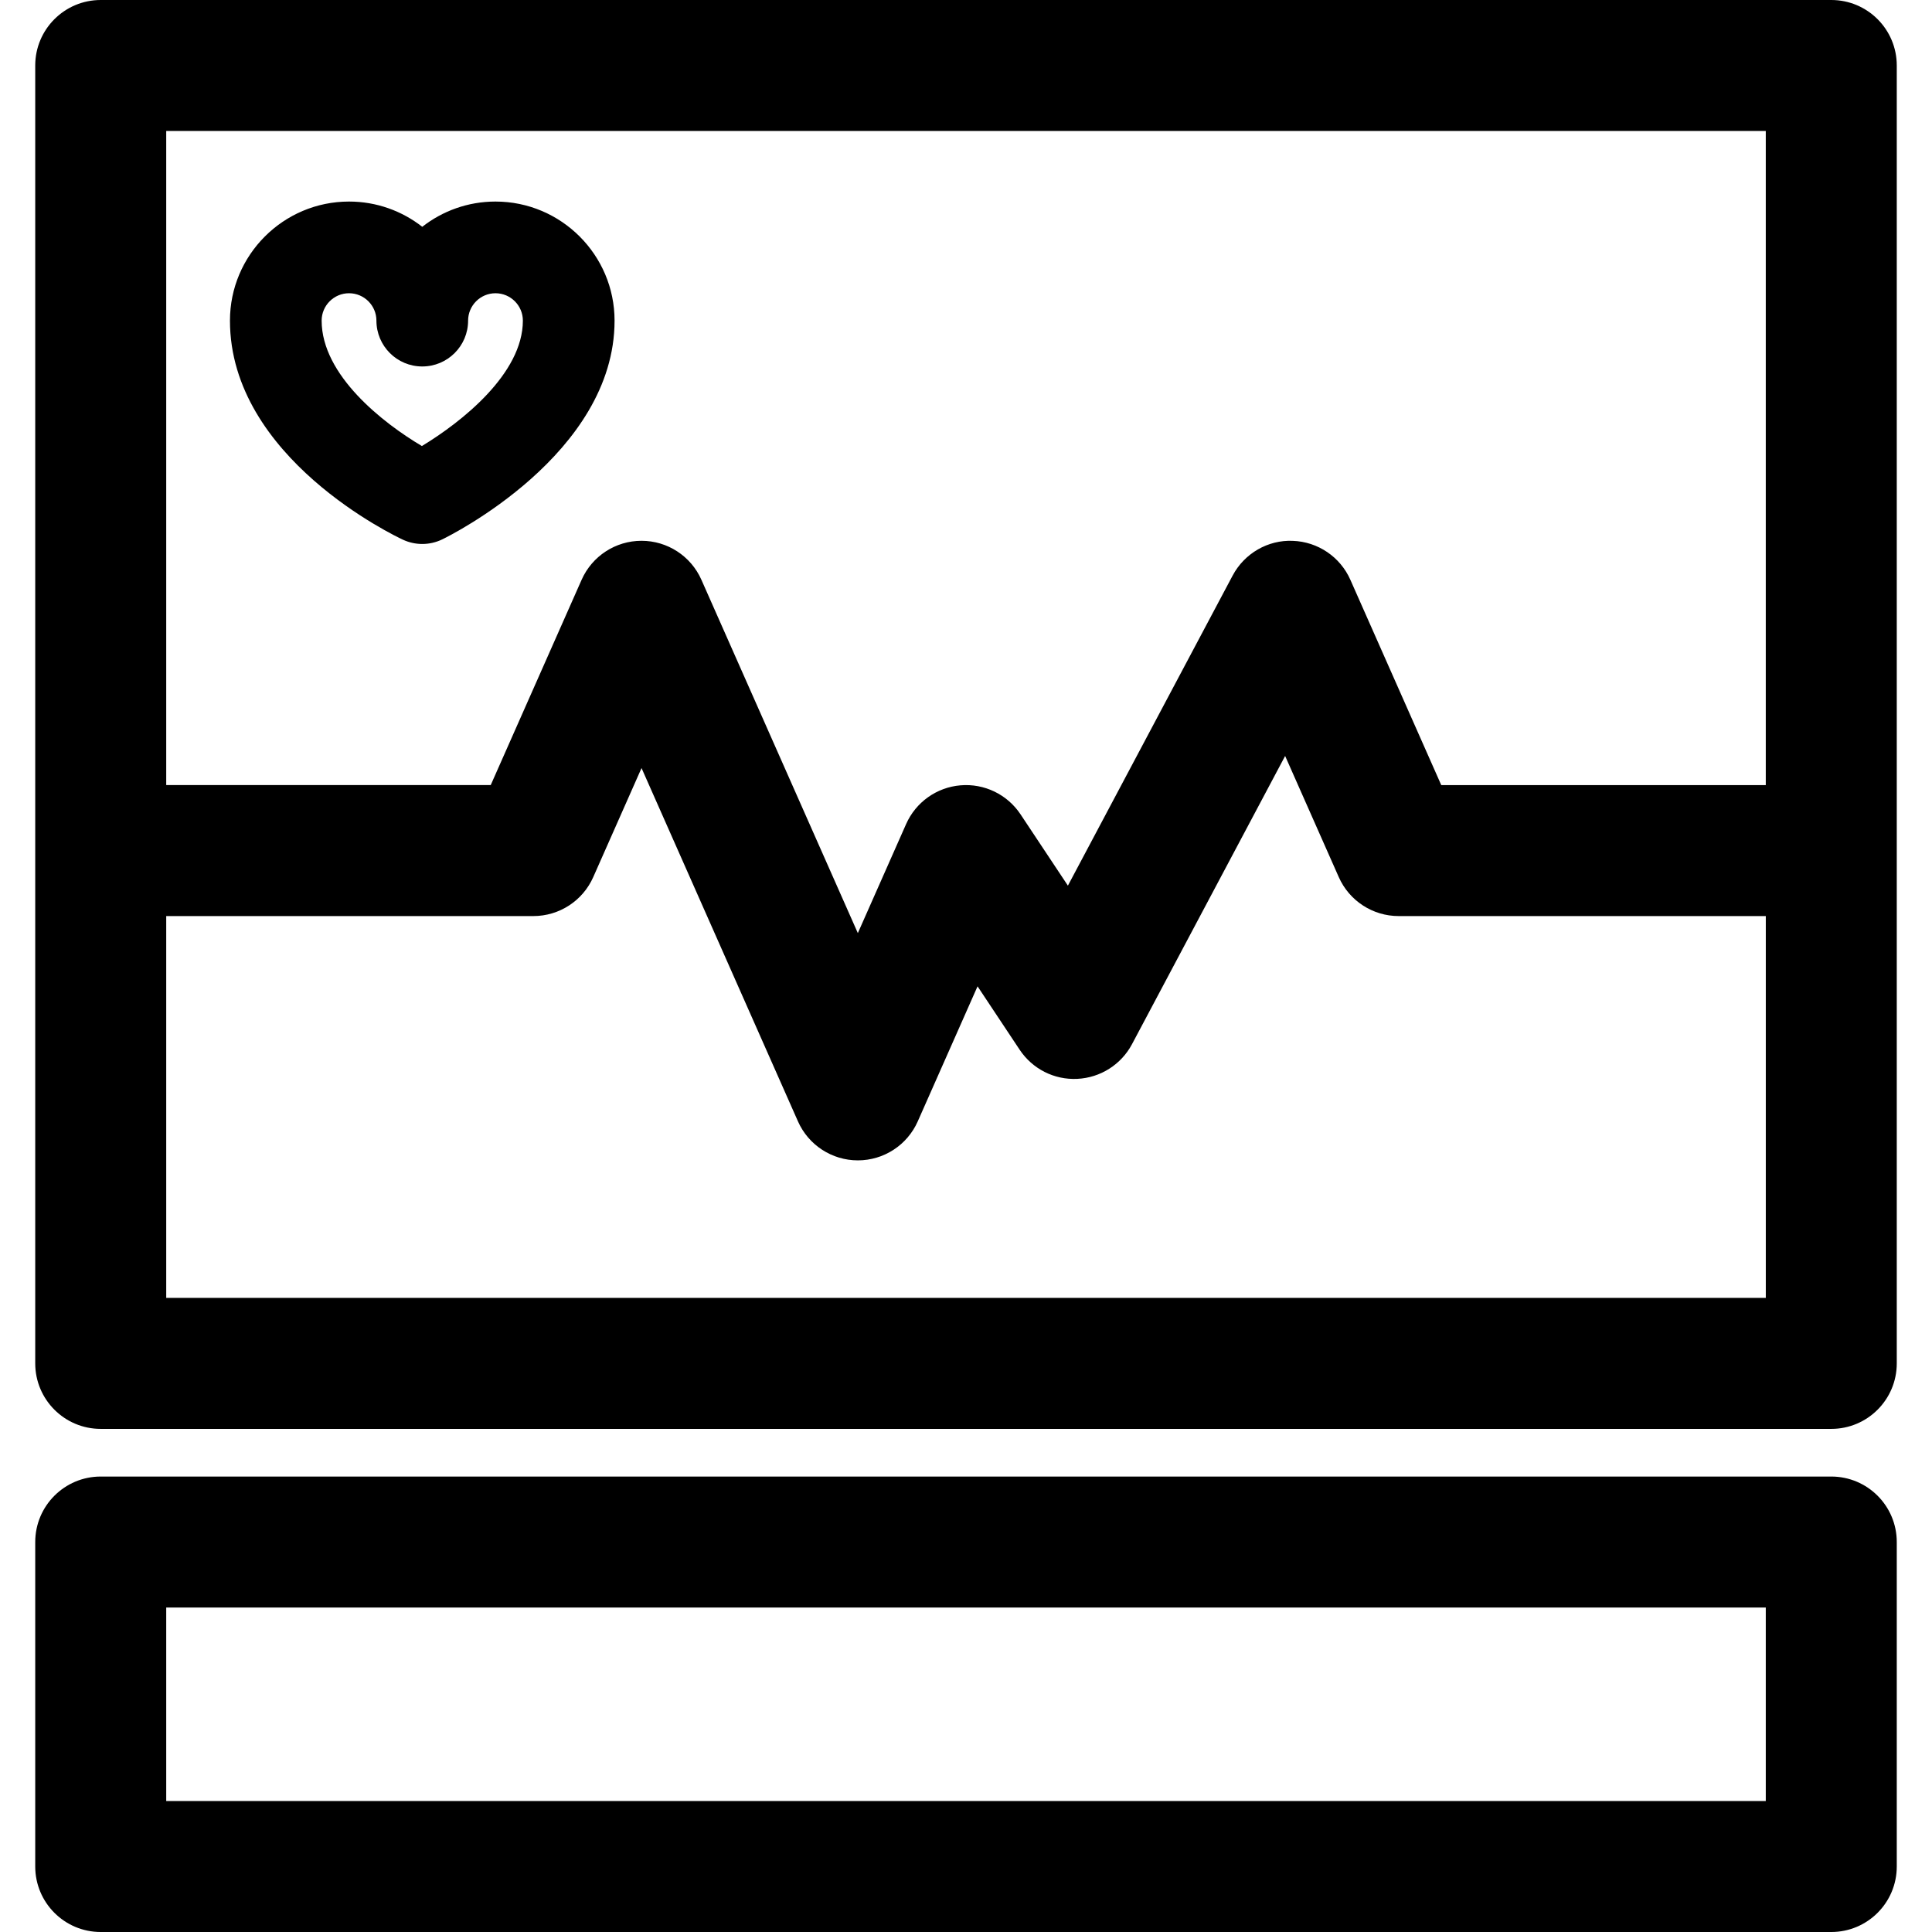
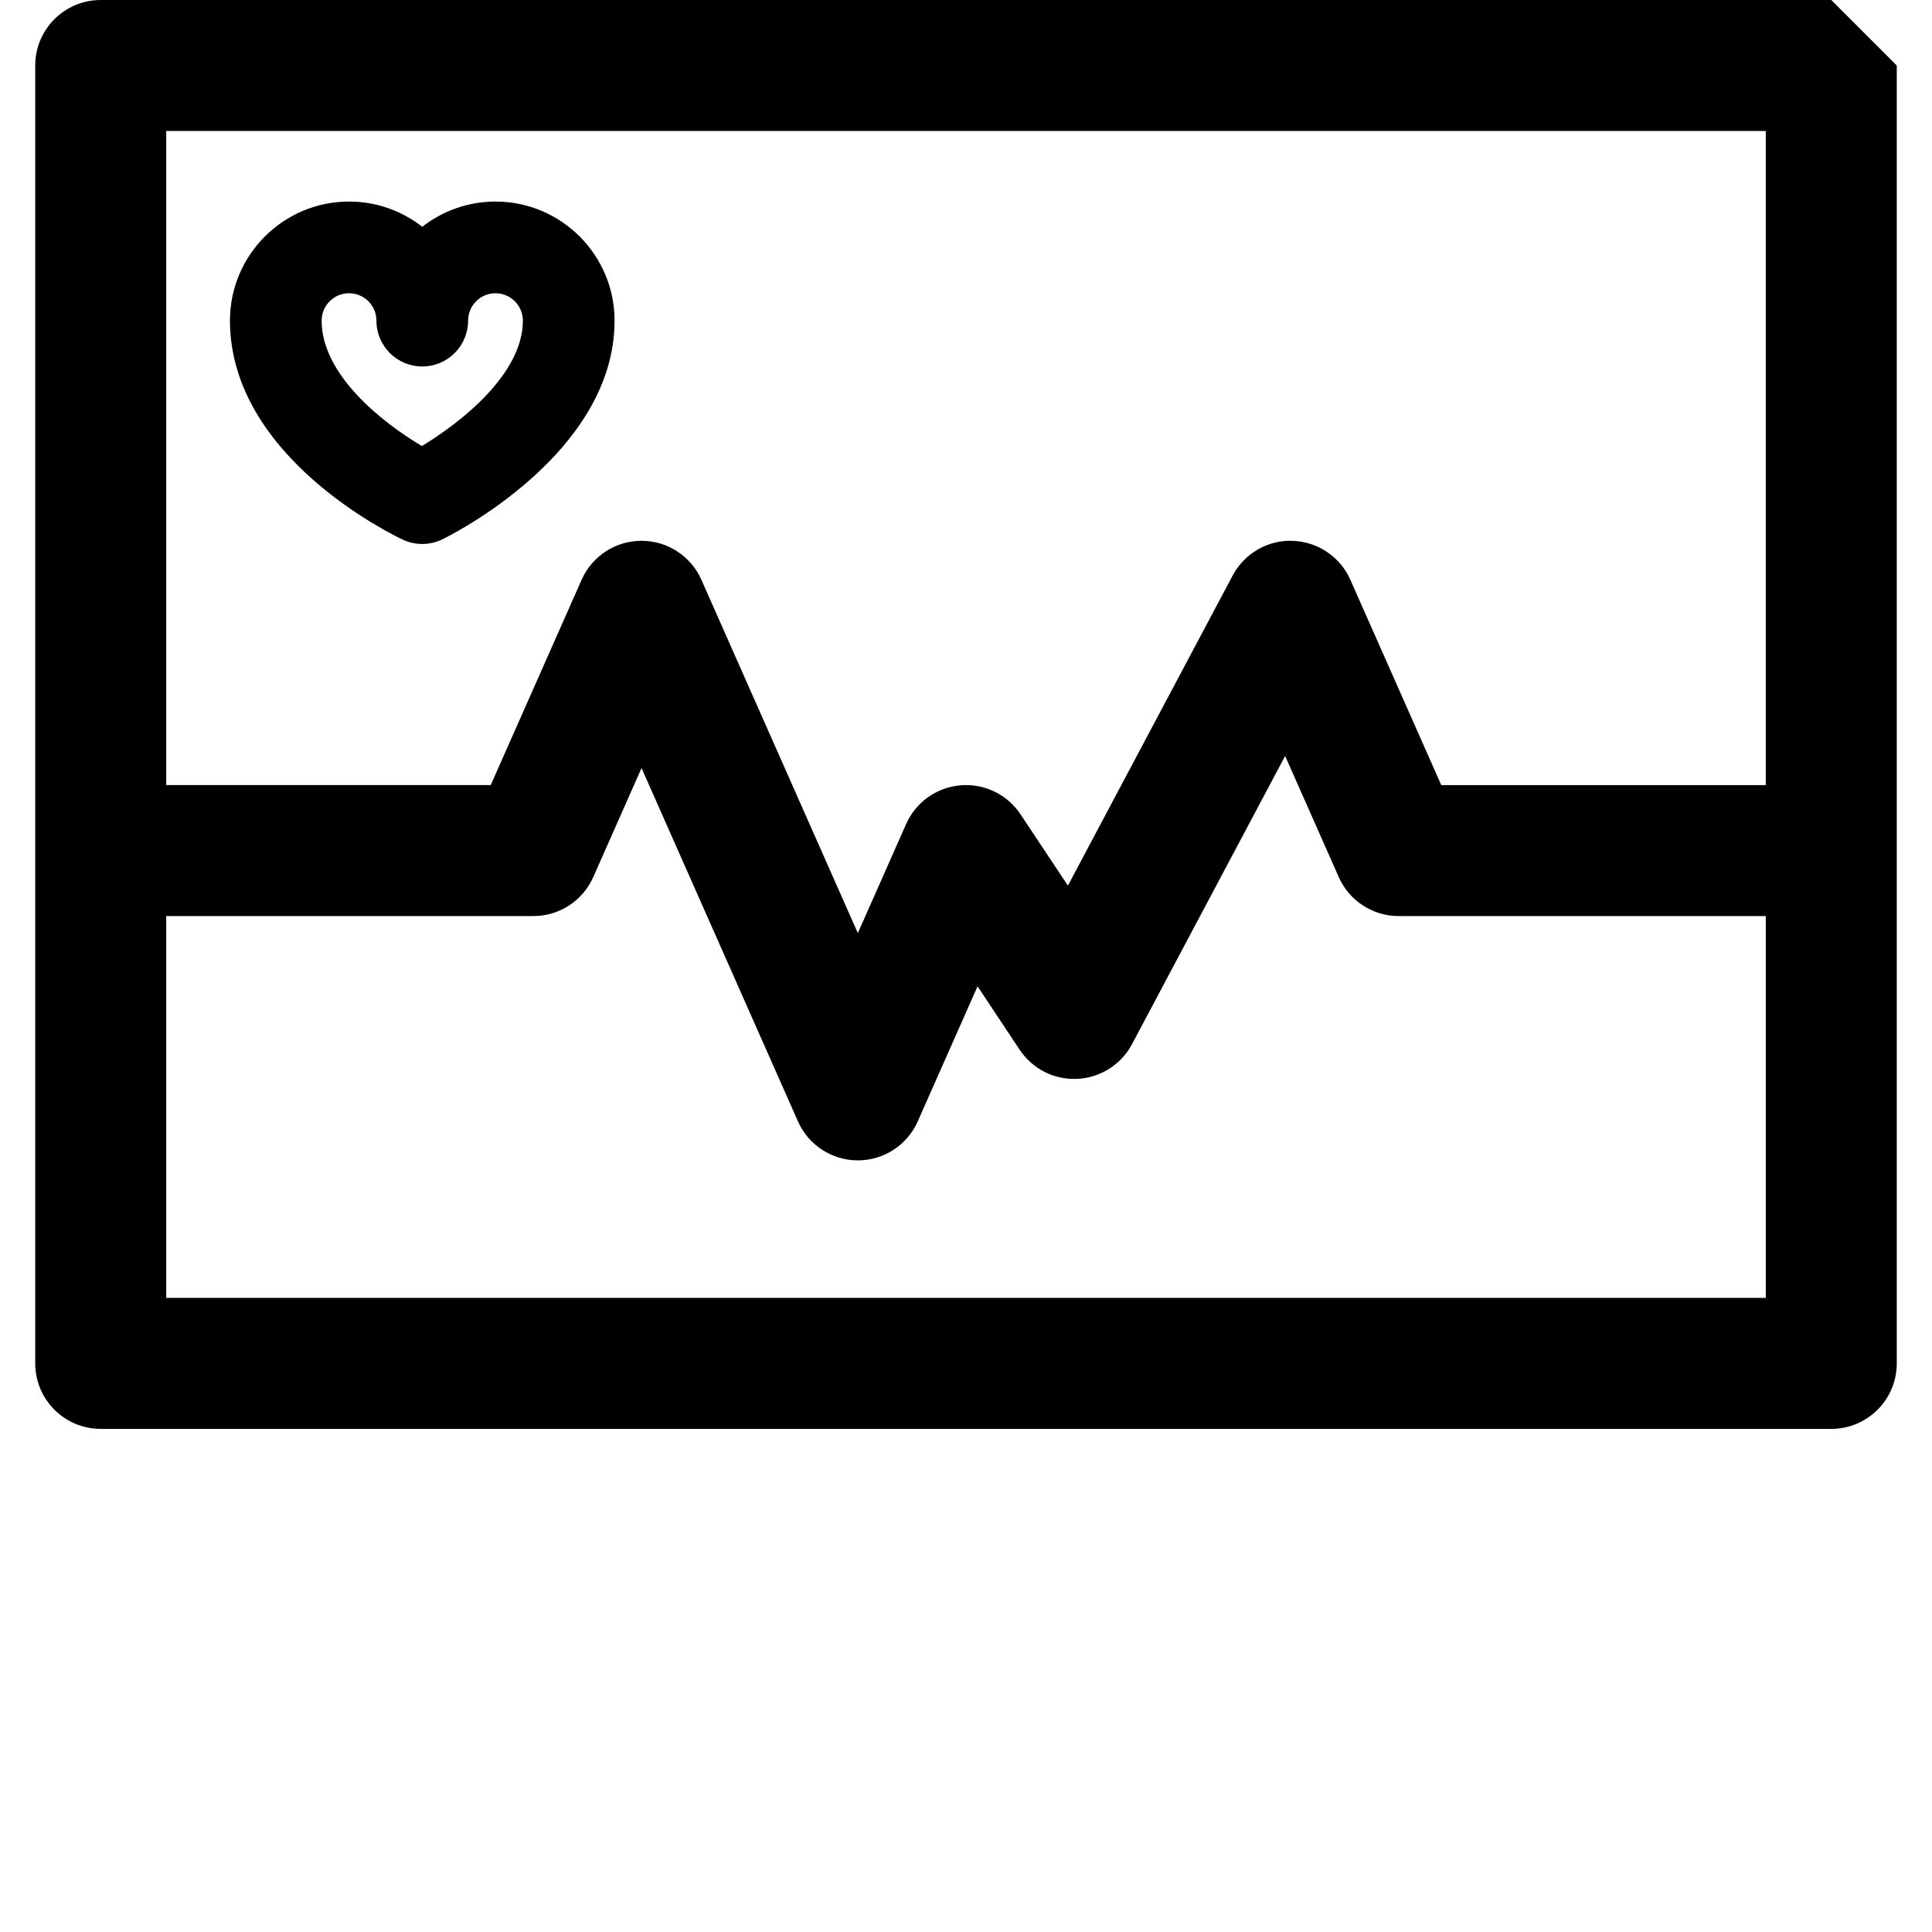
<svg xmlns="http://www.w3.org/2000/svg" version="1.1" id="Capa_1" x="0px" y="0px" viewBox="0 0 297 297" style="enable-background:new 0 0 297 297;" xml:space="preserve">
  <g>
    <path d="M61.95,82.97c0.941,0.436,1.952,0.653,2.963,0.653c1.053,0,2.105-0.236,3.076-0.707   c1.081-0.524,26.486-13.085,26.486-33.627c0-10.093-8.212-18.305-18.305-18.305c-4.241,0-8.151,1.45-11.257,3.881   c-3.107-2.43-7.016-3.881-11.257-3.881c-10.093,0-18.305,8.212-18.305,18.305C35.351,70.402,60.865,82.466,61.95,82.97z    M53.656,45.079c2.321,0,4.21,1.889,4.21,4.21c0,3.892,3.155,7.047,7.047,7.047c3.892,0,7.047-3.155,7.047-7.047   c0-2.321,1.889-4.21,4.21-4.21s4.21,1.889,4.21,4.21c0,8.165-9.448,15.608-15.524,19.278c-5.926-3.503-15.41-10.873-15.41-19.278   C49.446,46.968,51.335,45.079,53.656,45.079z" />
-     <path d="M281.516,0H15.484C9.924,0,5.416,4.508,5.416,10.068v199.523c0,5.56,4.508,10.068,10.068,10.068h266.032   c5.56,0,10.068-4.508,10.068-10.068V10.068C291.584,4.508,287.076,0,281.516,0z M271.448,20.136v100.553H221.56l-13.974-31.562   c-1.559-3.523-4.995-5.847-8.846-5.985c-3.827-0.168-7.443,1.933-9.251,5.338l-25.325,47.667l-7.279-10.96   c-2.033-3.062-5.575-4.775-9.238-4.462c-3.663,0.311-6.867,2.594-8.354,5.956l-7.421,16.761l-24.049-54.316   c-1.612-3.643-5.222-5.992-9.206-5.992c-3.984,0-7.593,2.349-9.206,5.992l-13.975,31.562H25.552V20.136H271.448z M25.552,199.523   v-58.699h56.44c3.984,0,7.593-2.349,9.206-5.992l7.422-16.762l24.049,54.317c1.612,3.643,5.222,5.992,9.206,5.992   c3.984,0,7.593-2.349,9.206-5.992l9.193-20.763l6.468,9.739c1.961,2.954,5.309,4.666,8.879,4.486   c3.543-0.174,6.734-2.199,8.398-5.333l23.539-44.305l8.245,18.621c1.612,3.643,5.222,5.992,9.206,5.992h56.441v58.699H25.552z" />
-     <path d="M281.516,226.984H15.484c-5.56,0-10.068,4.508-10.068,10.068v49.881c0,5.56,4.508,10.068,10.068,10.068h266.032   c5.56,0,10.068-4.508,10.068-10.068v-49.881C291.584,231.491,287.076,226.984,281.516,226.984z M271.448,276.864H25.552v-29.745   h245.896V276.864z" />
+     <path d="M281.516,0H15.484C9.924,0,5.416,4.508,5.416,10.068v199.523c0,5.56,4.508,10.068,10.068,10.068h266.032   c5.56,0,10.068-4.508,10.068-10.068V10.068z M271.448,20.136v100.553H221.56l-13.974-31.562   c-1.559-3.523-4.995-5.847-8.846-5.985c-3.827-0.168-7.443,1.933-9.251,5.338l-25.325,47.667l-7.279-10.96   c-2.033-3.062-5.575-4.775-9.238-4.462c-3.663,0.311-6.867,2.594-8.354,5.956l-7.421,16.761l-24.049-54.316   c-1.612-3.643-5.222-5.992-9.206-5.992c-3.984,0-7.593,2.349-9.206,5.992l-13.975,31.562H25.552V20.136H271.448z M25.552,199.523   v-58.699h56.44c3.984,0,7.593-2.349,9.206-5.992l7.422-16.762l24.049,54.317c1.612,3.643,5.222,5.992,9.206,5.992   c3.984,0,7.593-2.349,9.206-5.992l9.193-20.763l6.468,9.739c1.961,2.954,5.309,4.666,8.879,4.486   c3.543-0.174,6.734-2.199,8.398-5.333l23.539-44.305l8.245,18.621c1.612,3.643,5.222,5.992,9.206,5.992h56.441v58.699H25.552z" />
  </g>
  <g>
</g>
  <g>
</g>
  <g>
</g>
  <g>
</g>
  <g>
</g>
  <g>
</g>
  <g>
</g>
  <g>
</g>
  <g>
</g>
  <g>
</g>
  <g>
</g>
  <g>
</g>
  <g>
</g>
  <g>
</g>
  <g>
</g>
</svg>